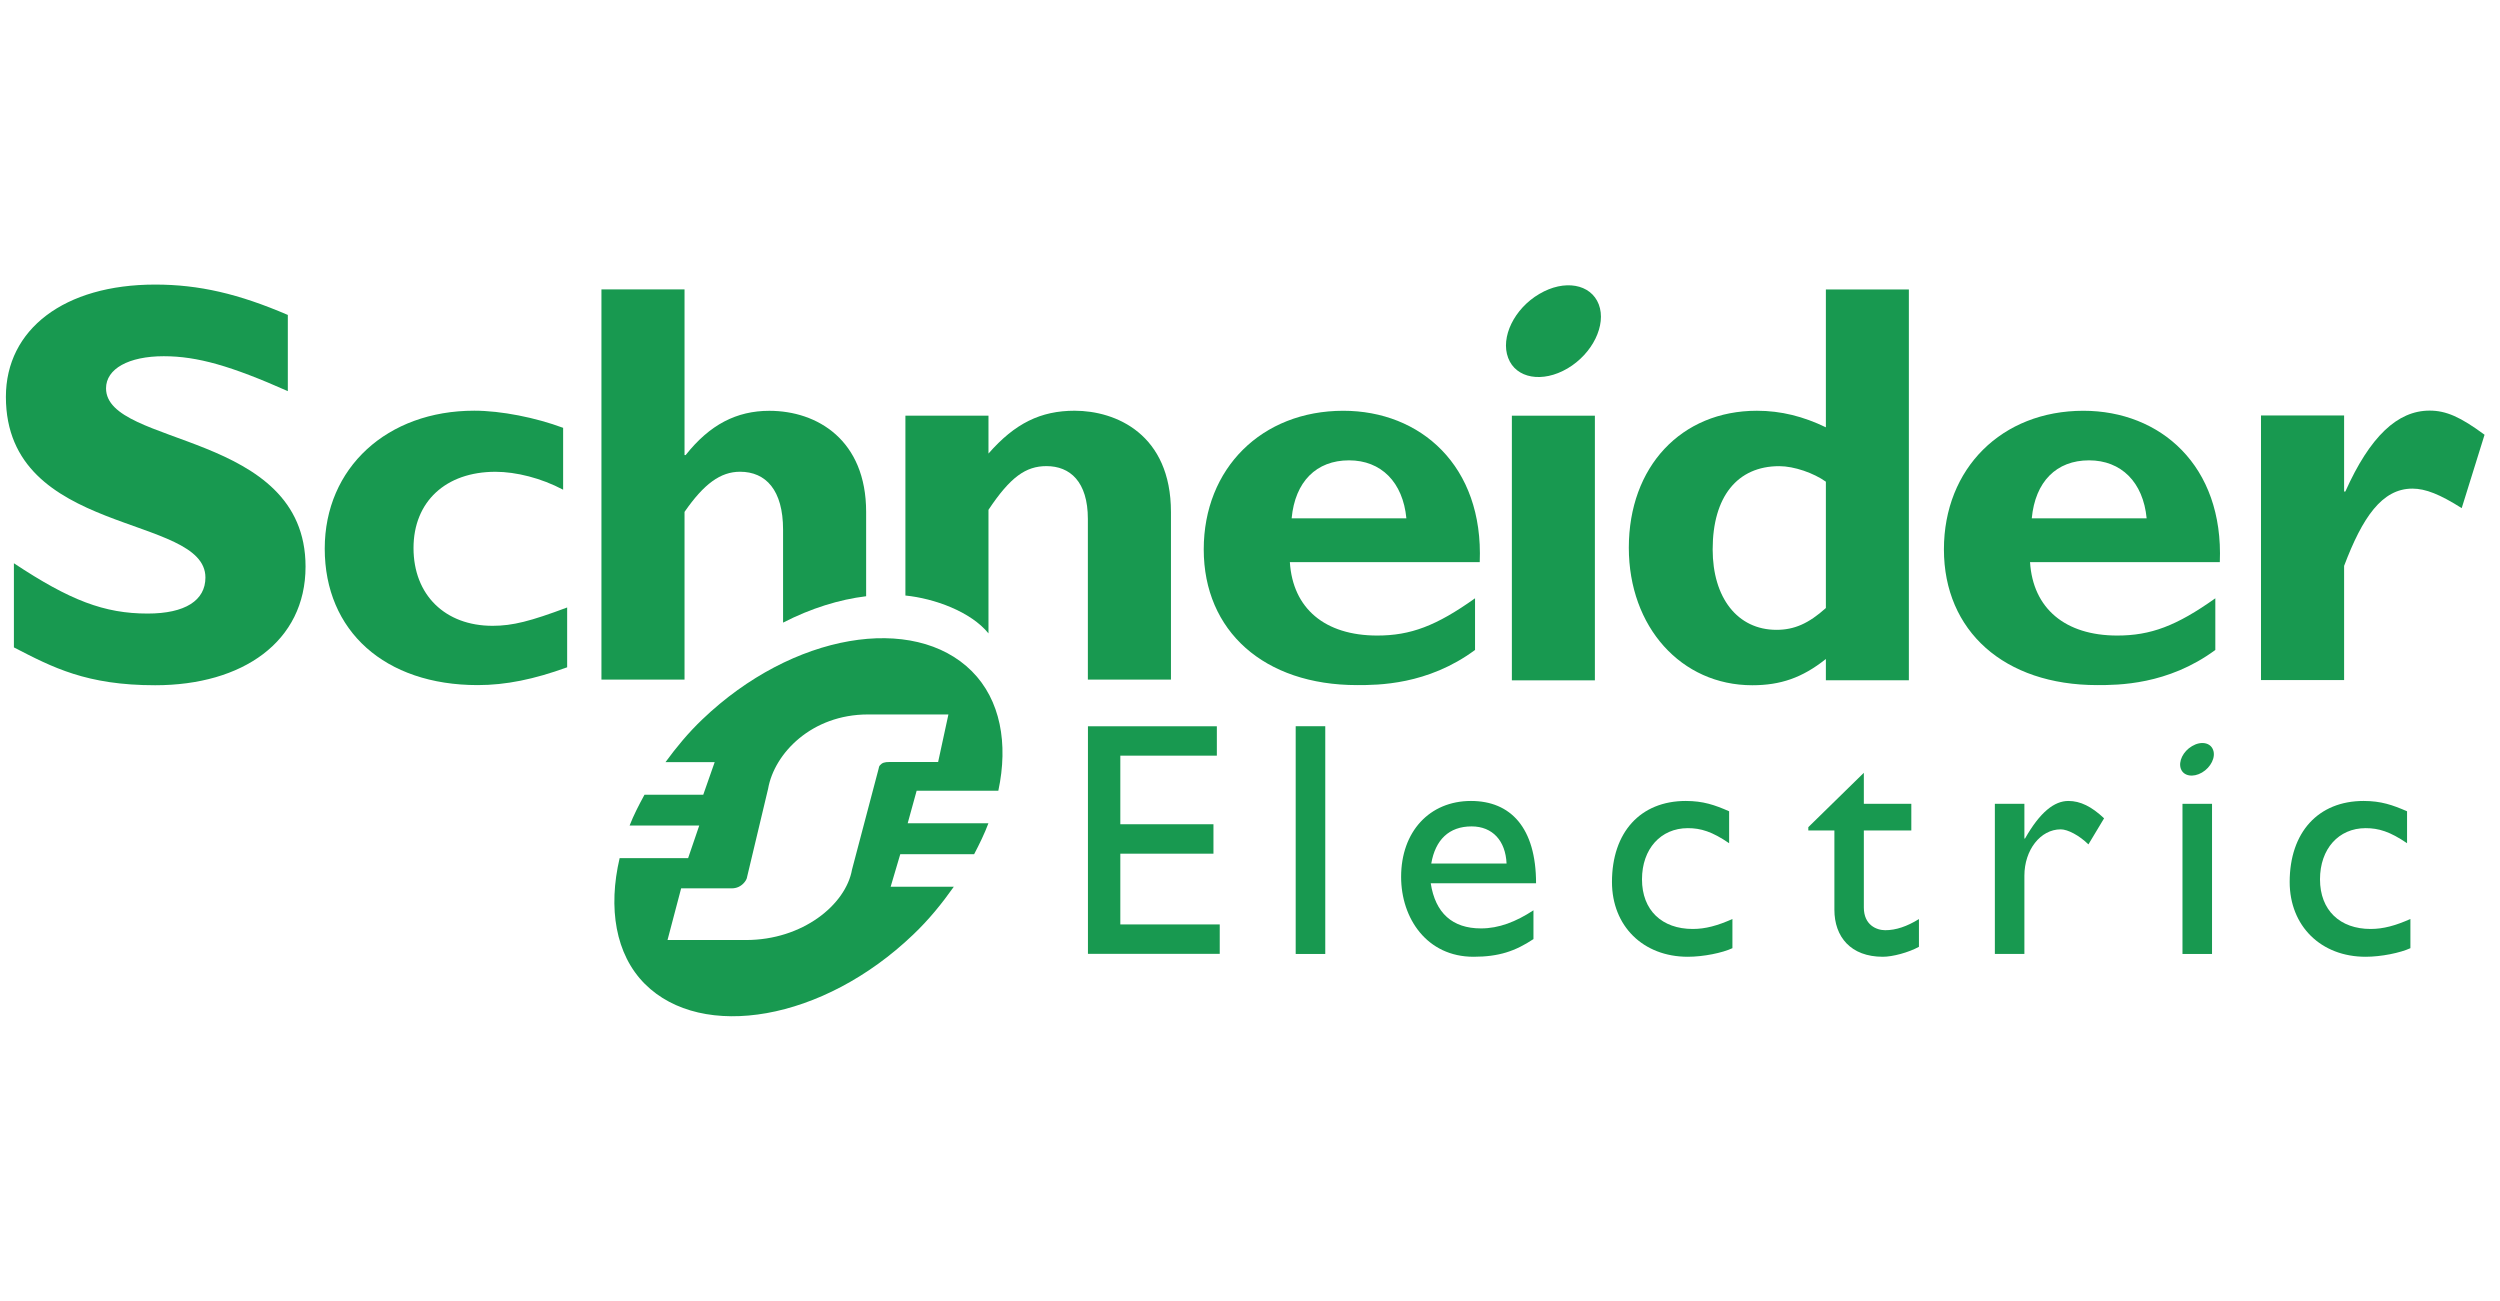
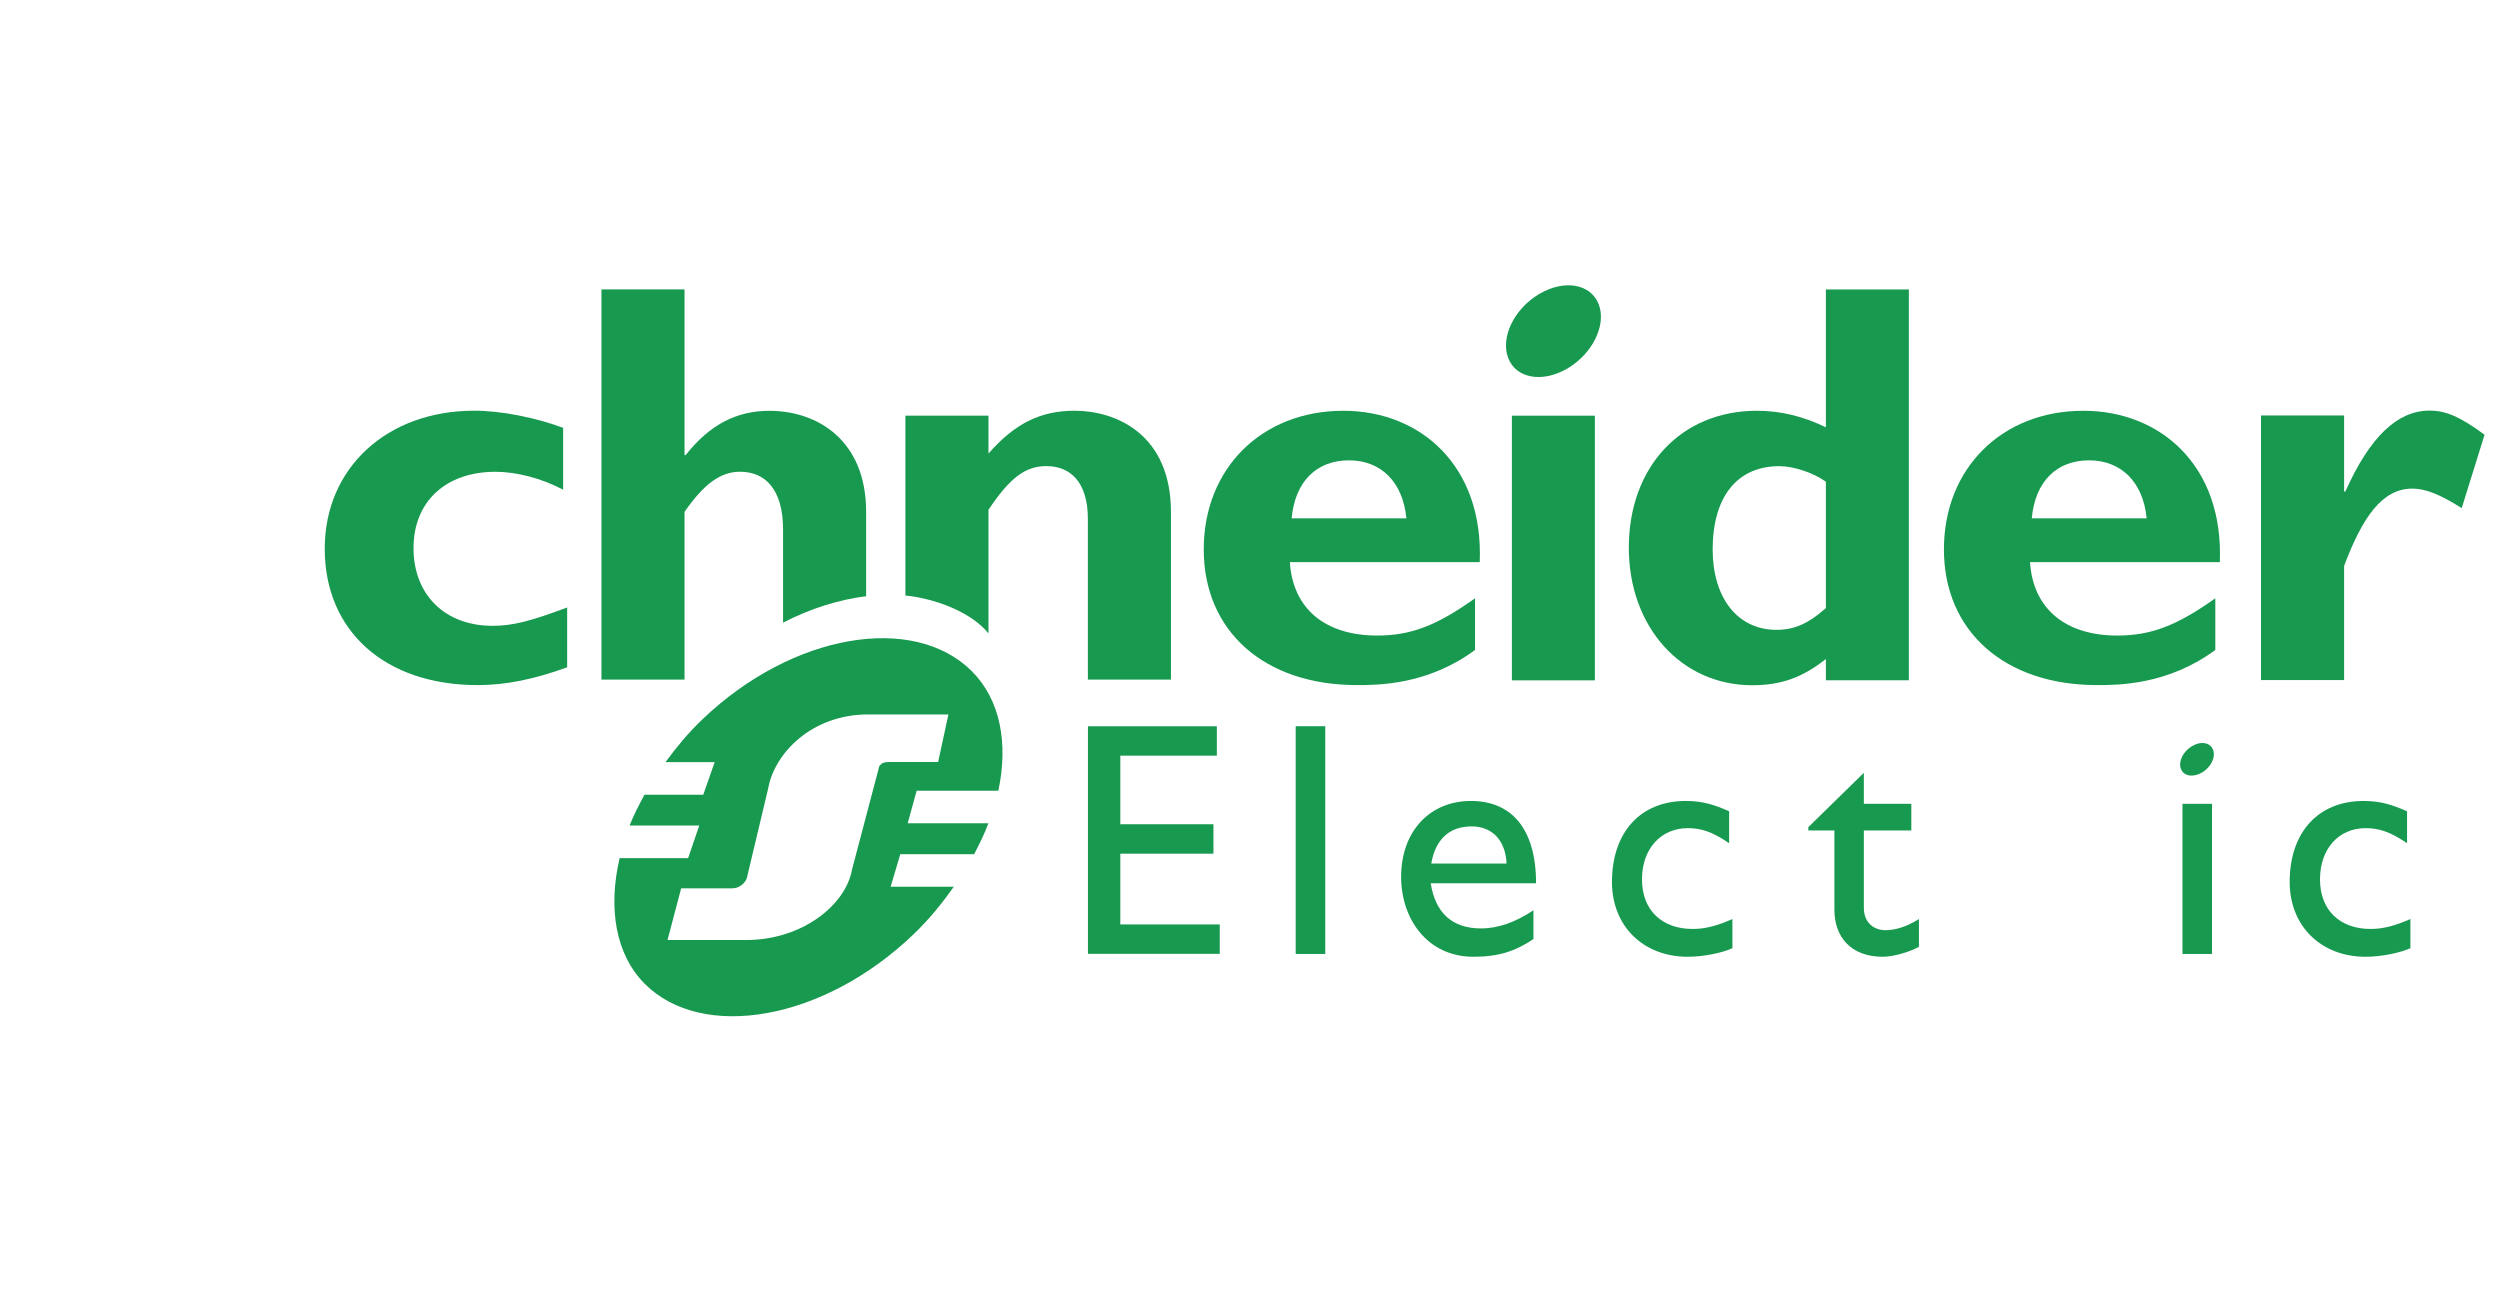
<svg xmlns="http://www.w3.org/2000/svg" width="123" height="64" viewBox="0 0 123 64" fill="none">
-   <path d="M14.161 19.244C11.373 18.006 9.71 17.526 8.059 17.526C6.327 17.526 5.217 18.146 5.217 19.105C5.217 21.999 15.033 21.184 15.033 27.878C15.033 31.569 11.937 33.714 7.634 33.714C4.26 33.714 2.598 32.841 0.684 31.852V27.712C3.444 29.541 5.134 30.187 7.264 30.187C9.111 30.187 10.107 29.541 10.107 28.415C10.107 25.263 0.29 26.418 0.29 19.525C0.29 16.201 3.162 14.001 7.634 14.001C9.793 14.001 11.74 14.454 14.161 15.495V19.244Z" fill="#189950" />
  <path d="M27.904 32.831C26.268 33.424 24.884 33.707 23.504 33.707C18.932 33.707 15.977 31.044 15.977 26.993C15.977 23.015 19.047 20.206 23.334 20.206C24.658 20.206 26.352 20.545 27.706 21.049V24.094C26.634 23.524 25.393 23.212 24.377 23.212C21.923 23.212 20.345 24.687 20.345 26.963C20.345 29.271 21.897 30.79 24.235 30.79C25.222 30.79 26.099 30.564 27.904 29.888V32.831Z" fill="#189950" />
  <path d="M63.549 25.501C63.716 23.694 64.766 22.649 66.373 22.649C67.953 22.649 69.024 23.723 69.194 25.501H63.549ZM66.091 20.21C62.079 20.21 59.224 23.043 59.224 27.03C59.224 31.047 62.193 33.707 66.77 33.707C67.784 33.707 70.237 33.707 72.572 31.978V29.436C70.659 30.799 69.393 31.269 67.76 31.269C65.181 31.269 63.604 29.934 63.461 27.657H72.803C72.996 22.903 69.876 20.21 66.091 20.21Z" fill="#189950" />
  <path d="M74.384 33.473H78.468V20.452H74.384V33.473Z" fill="#189950" />
  <path d="M89.833 29.915C88.982 30.68 88.275 30.988 87.403 30.988C85.48 30.988 84.263 29.405 84.263 27.032C84.263 24.433 85.48 22.935 87.538 22.935C88.275 22.935 89.237 23.274 89.833 23.699V29.915ZM89.833 14.241V21.024C88.73 20.491 87.63 20.209 86.441 20.209C82.715 20.209 80.138 22.963 80.138 26.947C80.138 30.846 82.715 33.714 86.21 33.714C87.597 33.714 88.668 33.351 89.833 32.422V33.47H93.916V14.241H89.833Z" fill="#189950" />
  <path d="M99.963 25.501C100.133 23.694 101.176 22.649 102.781 22.649C104.364 22.649 105.446 23.723 105.615 25.501H99.963ZM102.502 20.21C98.491 20.21 95.641 23.043 95.641 27.03C95.641 31.047 98.61 33.707 103.182 33.707C104.195 33.707 106.652 33.707 108.994 31.978V29.436C107.078 30.799 105.809 31.269 104.168 31.269C101.604 31.269 100.02 29.934 99.878 27.657H109.215C109.409 22.903 106.285 20.21 102.502 20.21Z" fill="#189950" />
  <path d="M115.33 24.183H115.391C116.603 21.473 117.96 20.202 119.535 20.202C120.351 20.202 121.055 20.514 122.24 21.39L121.116 25C120.044 24.323 119.339 24.04 118.691 24.04C117.193 24.04 116.234 25.453 115.33 27.841V33.458H111.241V20.441H115.33V24.183Z" fill="#189950" />
  <path d="M78.66 14.978C79.044 15.99 78.353 17.401 77.123 18.127C75.888 18.852 74.582 18.622 74.202 17.61C73.814 16.597 74.501 15.184 75.735 14.462C76.967 13.733 78.273 13.964 78.66 14.978Z" fill="#189950" />
  <path d="M42.614 25.185C42.614 21.657 40.217 20.212 37.85 20.212C36.241 20.212 34.919 20.891 33.735 22.389H33.679V14.239H29.591V33.435H33.679V25.185C34.636 23.802 35.452 23.21 36.41 23.21C37.682 23.21 38.527 24.114 38.527 26.059V30.633C39.898 29.928 41.292 29.496 42.614 29.335V25.185Z" fill="#189950" />
  <path d="M52.87 20.208C51.205 20.208 49.934 20.826 48.633 22.315V20.452H44.546V29.3C45.962 29.441 47.768 30.091 48.633 31.163V25.083C49.707 23.47 50.469 22.933 51.486 22.933C52.644 22.933 53.523 23.697 53.523 25.533V33.438H57.611V25.195C57.611 21.36 54.903 20.208 52.87 20.208Z" fill="#189950" />
  <path d="M59.869 37.178H55.12V40.553H59.702V42.001H55.12V45.482H60.011V46.929H53.527V35.733H59.869V37.178Z" fill="#189950" />
  <path d="M63.748 46.935H65.203V35.73H63.748V46.935Z" fill="#189950" />
  <path d="M72.404 40.659C73.436 40.659 74.075 41.37 74.123 42.486H70.418C70.619 41.32 71.289 40.659 72.404 40.659ZM70.392 43.457H75.574C75.574 40.725 74.326 39.407 72.371 39.407C70.343 39.407 68.935 40.906 68.935 43.142C68.935 45.186 70.207 47.073 72.497 47.073C73.746 47.073 74.553 46.796 75.446 46.203V44.787C74.583 45.352 73.746 45.678 72.865 45.678C71.455 45.678 70.619 44.922 70.392 43.457Z" fill="#189950" />
  <path d="M85.073 41.486C84.236 40.913 83.678 40.745 83.041 40.745C81.709 40.745 80.786 41.767 80.786 43.263C80.786 44.787 81.768 45.705 83.284 45.705C83.908 45.705 84.502 45.543 85.235 45.215V46.65C84.745 46.881 83.811 47.073 83.041 47.073C80.838 47.073 79.309 45.558 79.309 43.393C79.309 40.95 80.706 39.407 82.941 39.407C83.795 39.407 84.369 39.605 85.073 39.915V41.486Z" fill="#189950" />
  <path d="M91.701 39.548H94.037V40.859H91.701V44.648C91.701 45.515 92.329 45.766 92.754 45.766C93.28 45.766 93.823 45.582 94.412 45.218V46.583C93.901 46.864 93.117 47.073 92.637 47.073C91.053 47.073 90.252 46.09 90.252 44.758V40.859H88.969V40.696L91.701 38.022V39.548Z" fill="#189950" />
-   <path d="M99.6 39.548V41.257H99.63C100.372 39.949 101.077 39.407 101.764 39.407C102.356 39.407 102.911 39.685 103.521 40.261L102.75 41.544C102.307 41.106 101.734 40.804 101.389 40.804C100.387 40.804 99.6 41.822 99.6 43.084V46.935H98.147V39.548H99.6Z" fill="#189950" />
  <path d="M118.427 41.486C117.587 40.913 117.029 40.745 116.388 40.745C115.059 40.745 114.144 41.767 114.144 43.263C114.144 44.787 115.127 45.705 116.634 45.705C117.258 45.705 117.849 45.543 118.592 45.215V46.65C118.092 46.881 117.157 47.073 116.388 47.073C114.188 47.073 112.652 45.558 112.652 43.393C112.652 40.95 114.056 39.407 116.291 39.407C117.147 39.407 117.715 39.605 118.427 39.915V41.486Z" fill="#189950" />
  <path d="M107.378 46.935H108.832V39.548H107.378V46.935Z" fill="#189950" />
  <path d="M108.883 36.892C109.024 37.248 108.776 37.753 108.339 38.009C107.898 38.267 107.432 38.184 107.299 37.827C107.166 37.466 107.407 36.966 107.849 36.709C108.286 36.448 108.75 36.531 108.883 36.892Z" fill="#189950" />
  <path d="M43.767 37.49C43.51 37.49 43.402 37.532 43.297 37.649C43.256 37.694 43.239 37.741 43.225 37.833L41.92 42.781C41.614 44.516 39.483 46.249 36.705 46.249H32.842L33.512 43.707H35.993C36.247 43.707 36.445 43.613 36.611 43.428C36.672 43.356 36.751 43.244 36.761 43.128L37.791 38.805C38.095 37.069 39.929 35.151 42.706 35.151H46.662L46.156 37.49H43.767ZM44.658 40.505L45.099 38.904H49.118C49.614 36.583 49.223 34.433 47.815 33.024C44.964 30.173 39 31.142 34.557 35.393C33.863 36.053 33.277 36.767 32.743 37.496H35.163L34.6 39.101H31.709C31.433 39.606 31.174 40.108 30.976 40.617H34.403L33.855 42.221H30.486C29.911 44.672 30.278 46.958 31.727 48.409C34.542 51.224 40.488 50.235 44.928 45.984C45.706 45.245 46.348 44.447 46.928 43.627H43.82L44.293 42.027H47.927C48.194 41.517 48.439 41.014 48.63 40.505H44.658Z" fill="#189950" />
</svg>